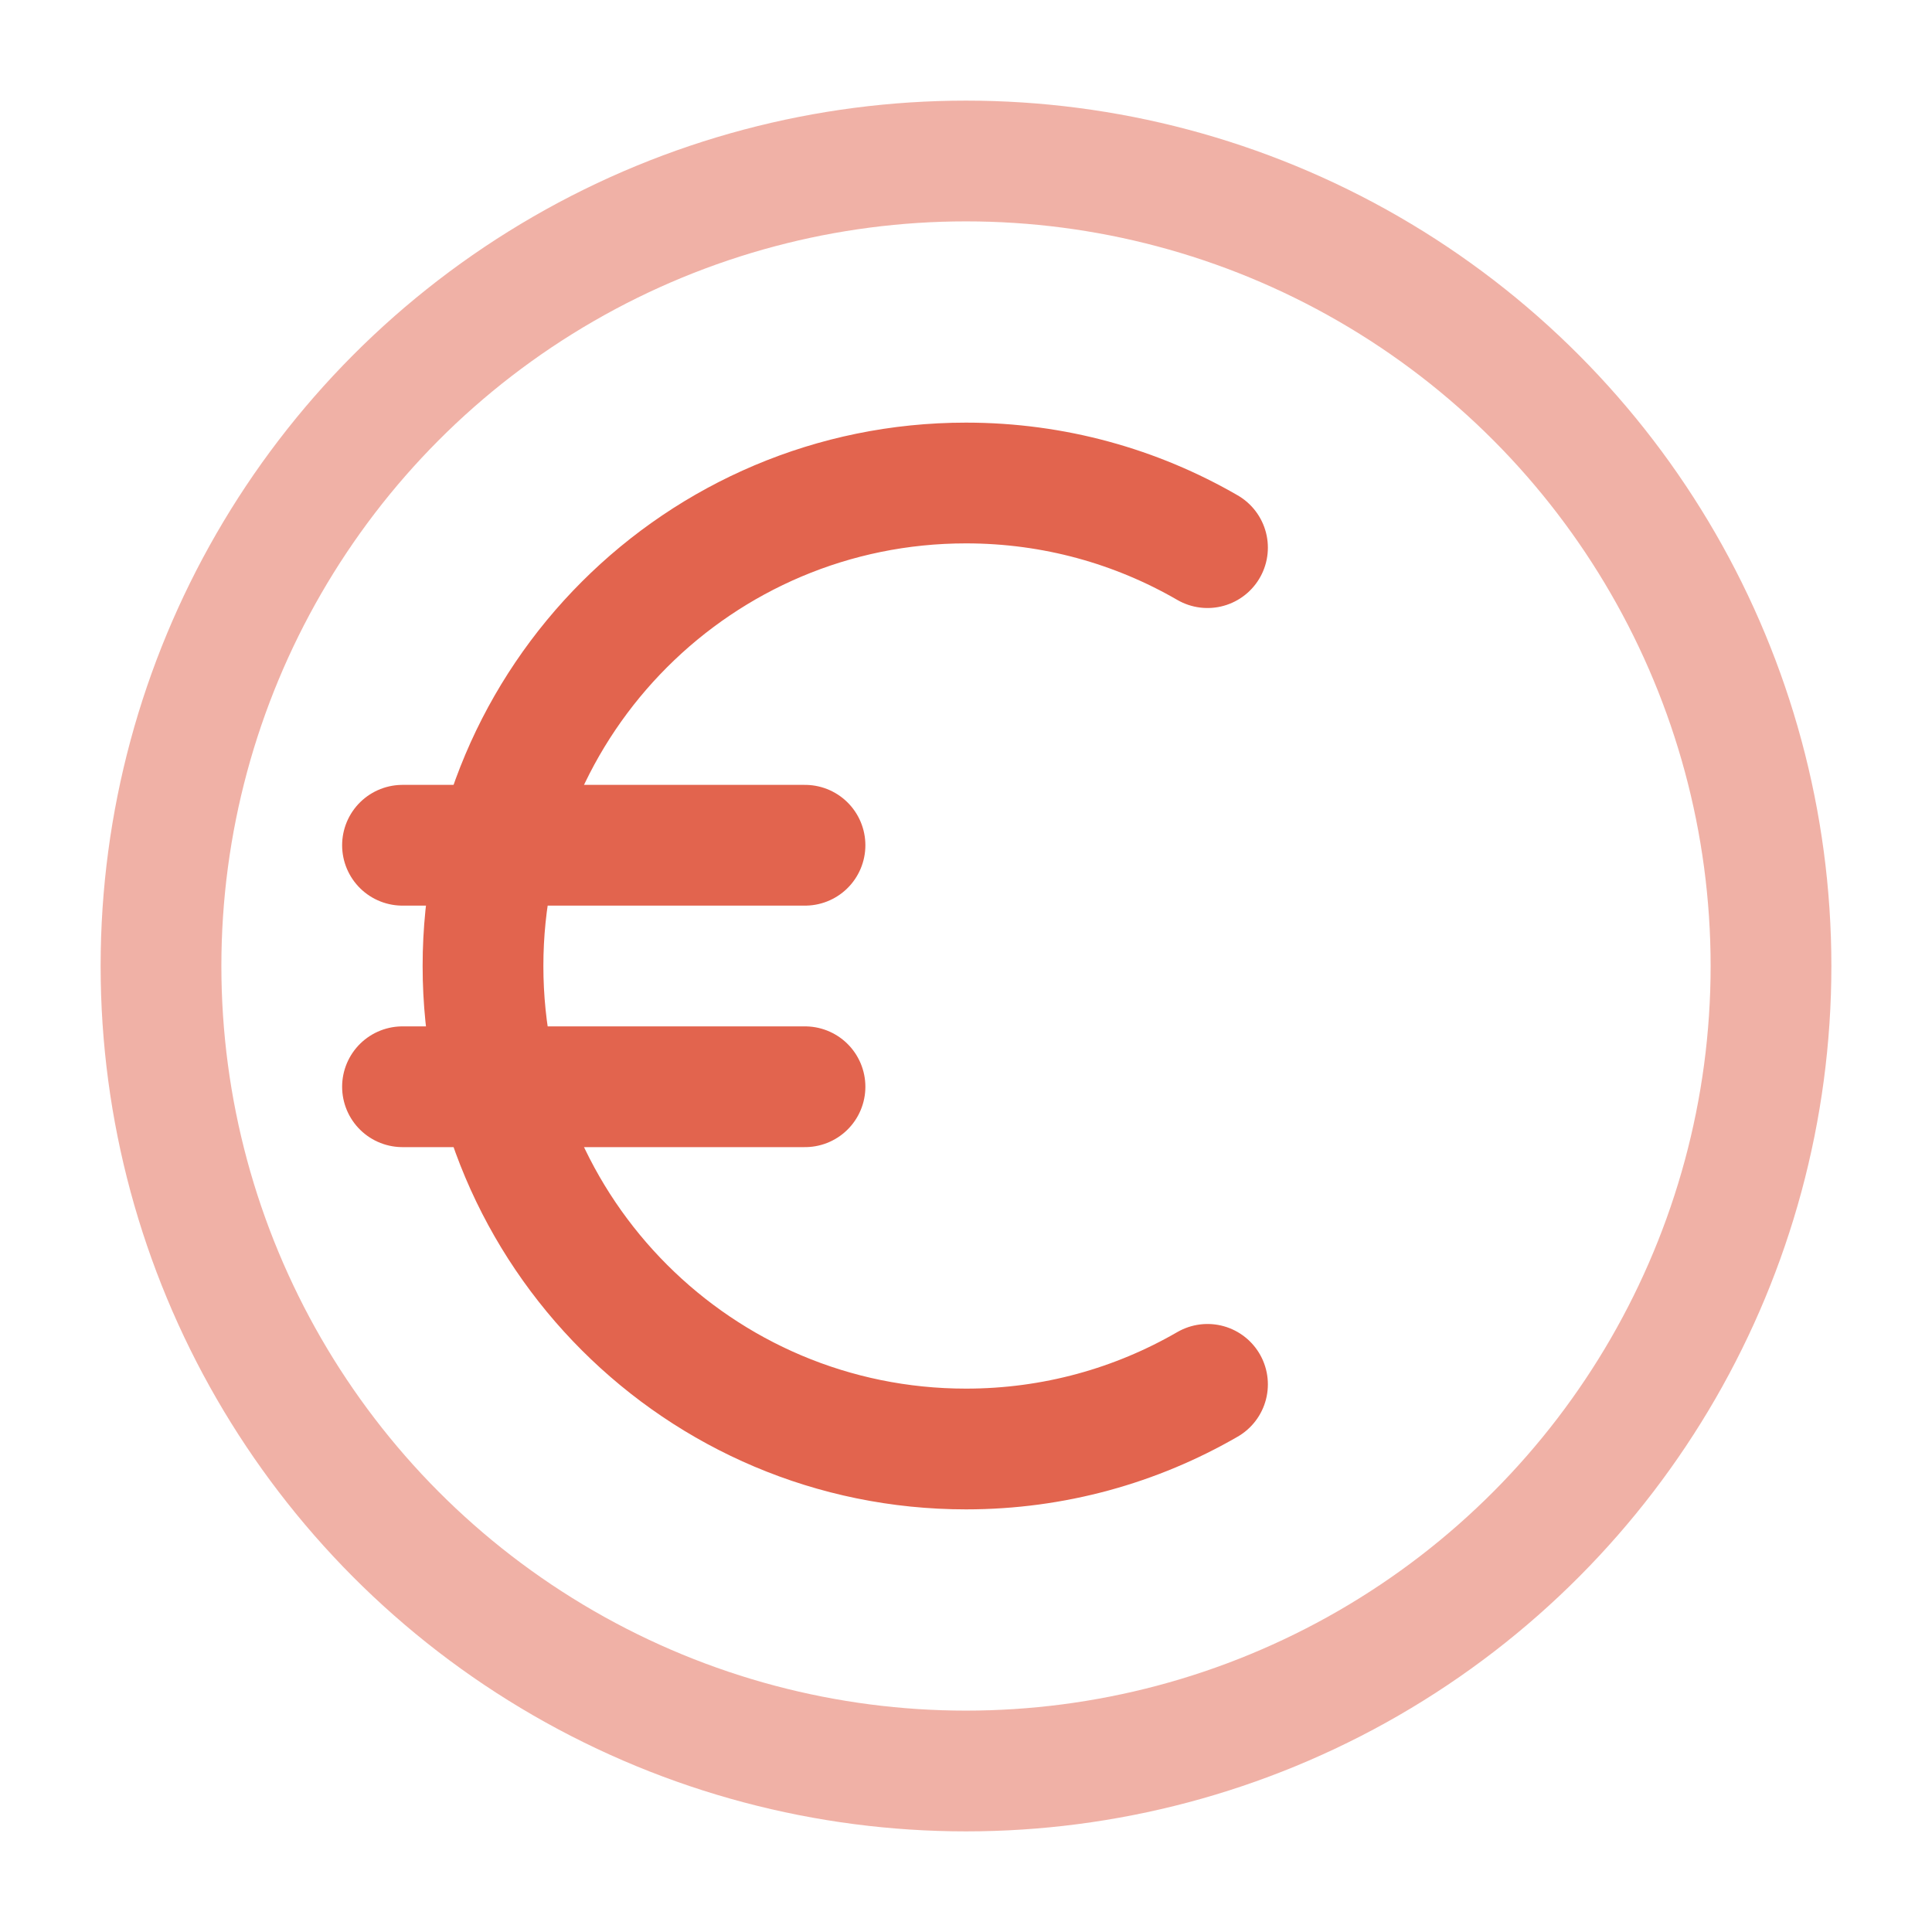
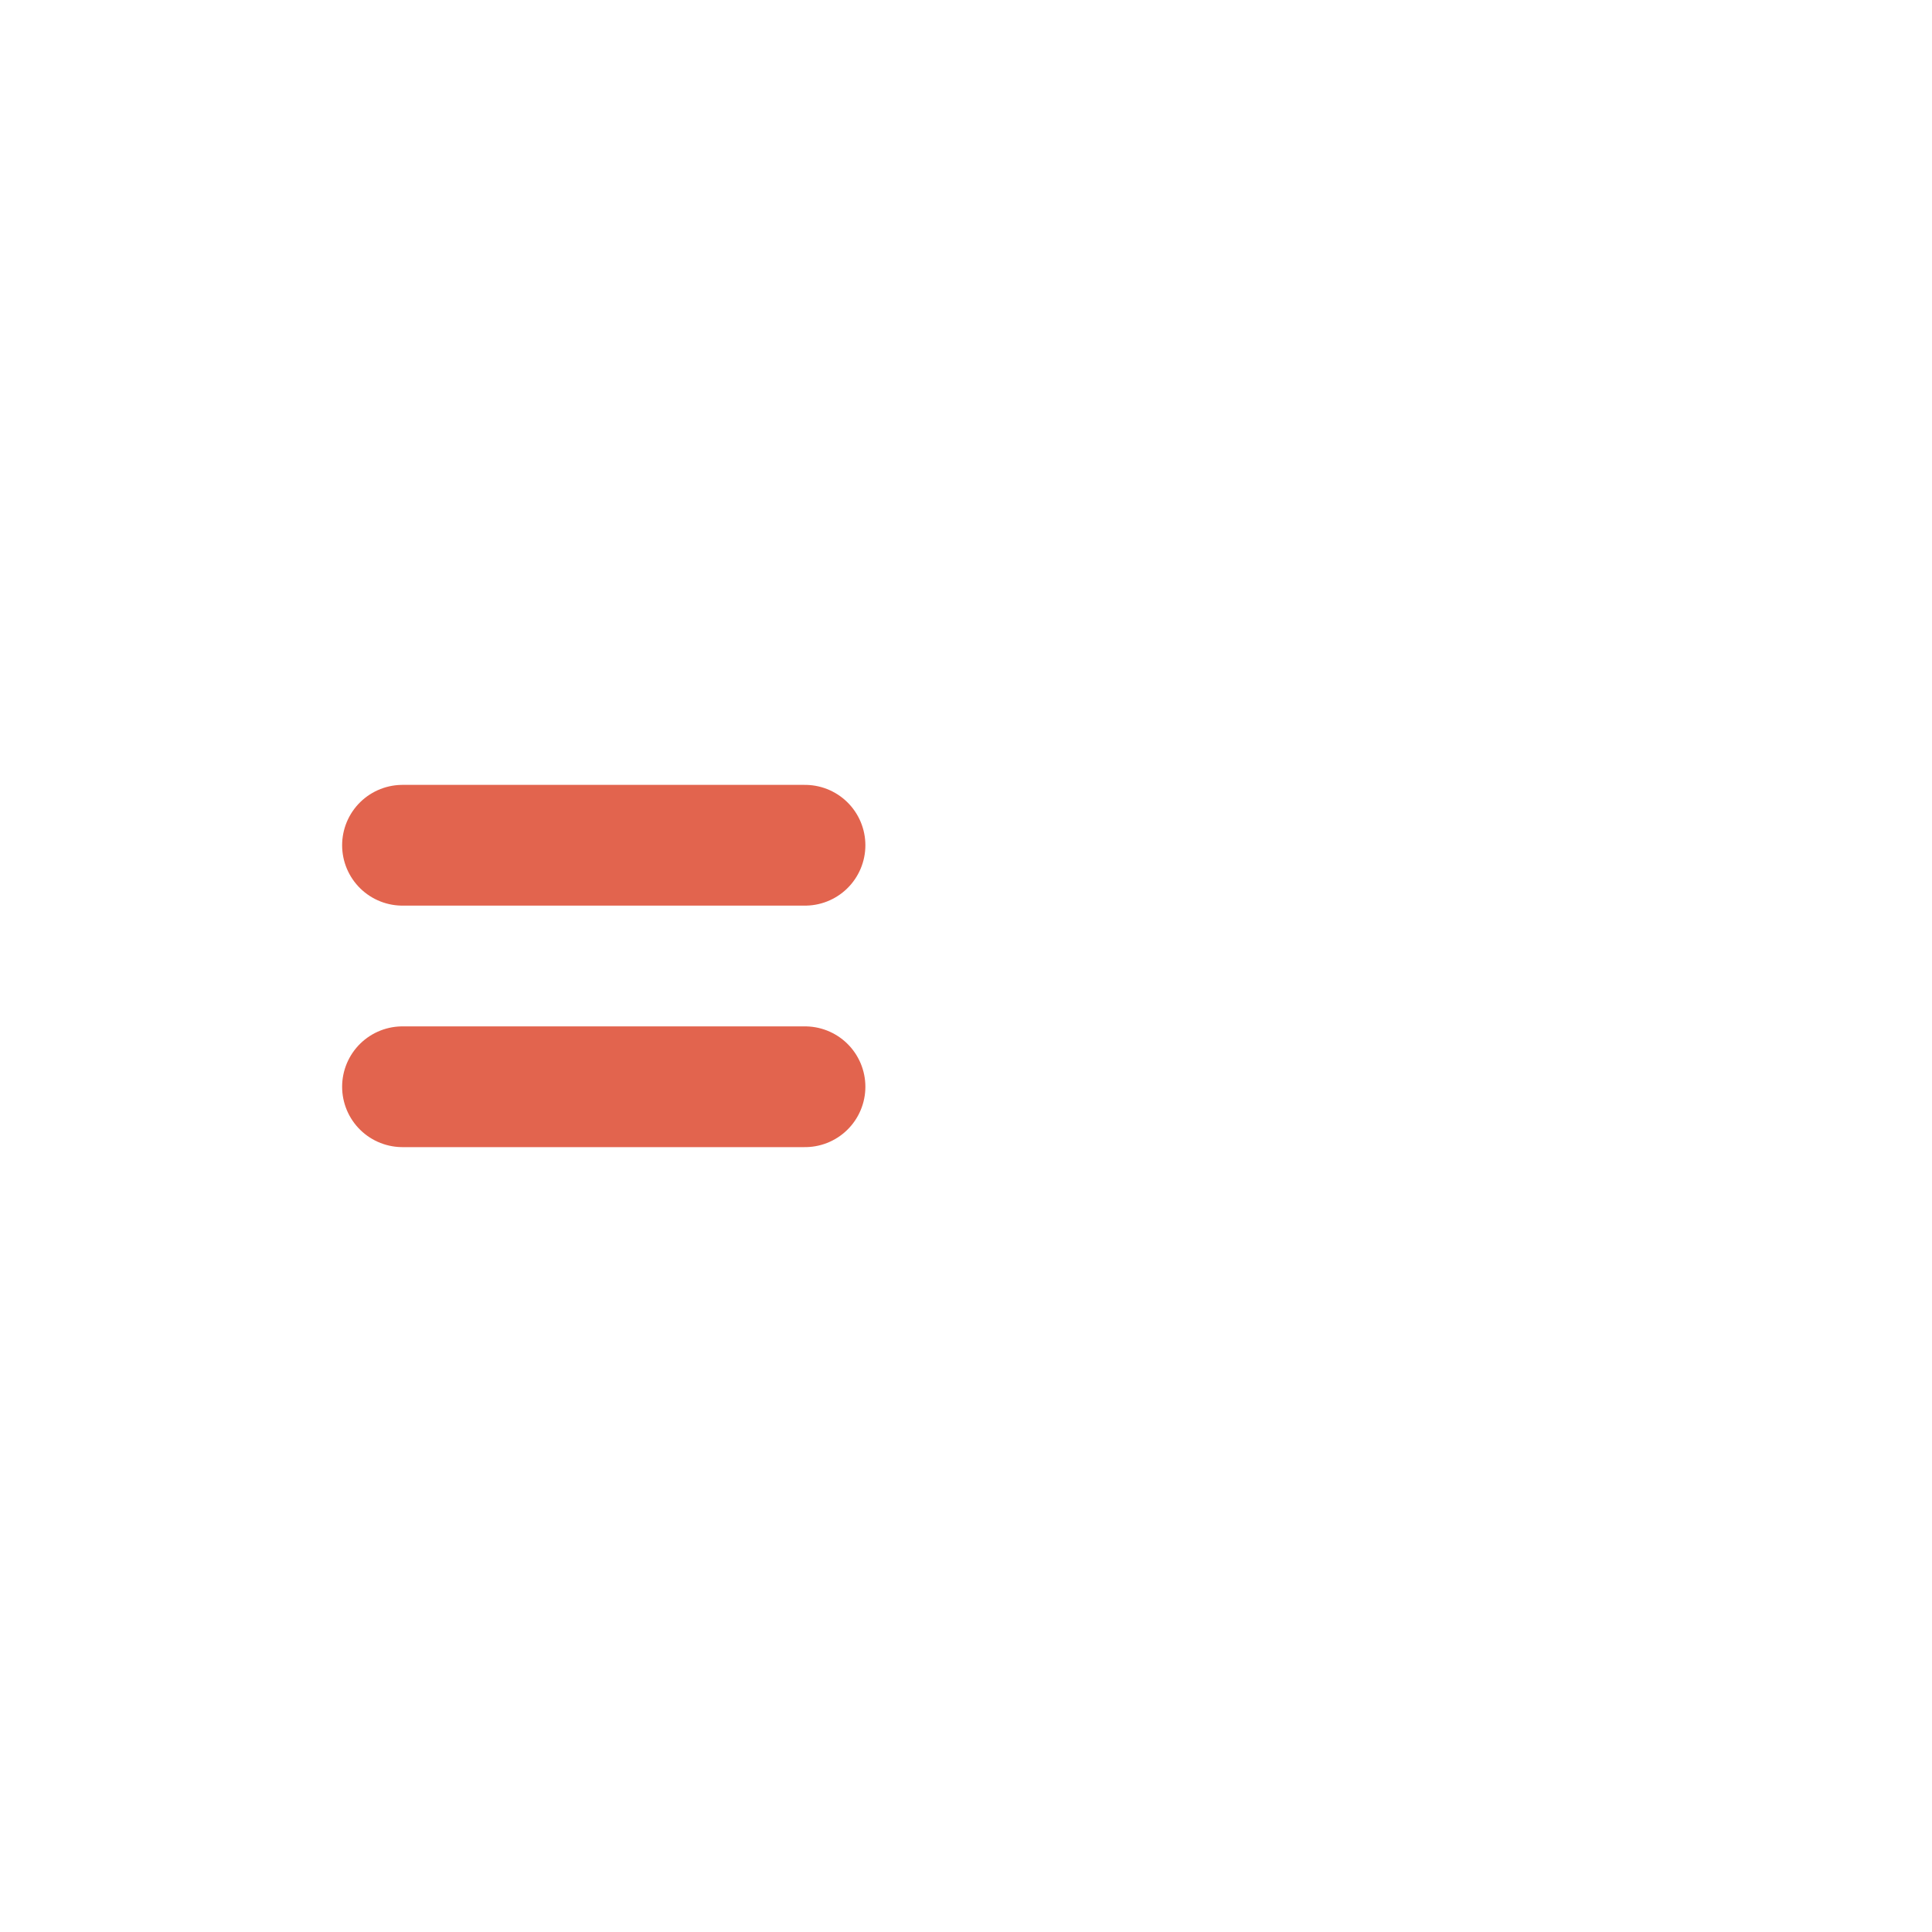
<svg xmlns="http://www.w3.org/2000/svg" viewBox="0 0 24 24" fill="none" stroke="#000000">
  <g id="SVGRepo_bgCarrier" stroke-width="0" />
  <g id="SVGRepo_tracerCarrier" stroke-linecap="round" stroke-linejoin="round" />
  <g id="SVGRepo_iconCarrier">
-     <circle opacity="0.5" cx="12" cy="12" r="10" stroke="#e2644e" stroke-width="1.5" />
-     <path d="M15 6.803C14.117 6.292 13.093 6 12 6C8.686 6 6 8.686 6 12C6 15.314 8.686 18 12 18C13.093 18 14.117 17.708 15 17.197" stroke="#e2644e" stroke-width="1.5" stroke-linecap="round" />
    <path d="M5 10.5H10" stroke="#e2644e" stroke-width="1.5" stroke-linecap="round" />
    <path d="M5 13.5H10" stroke="#e2644e" stroke-width="1.5" stroke-linecap="round" />
  </g>
</svg>